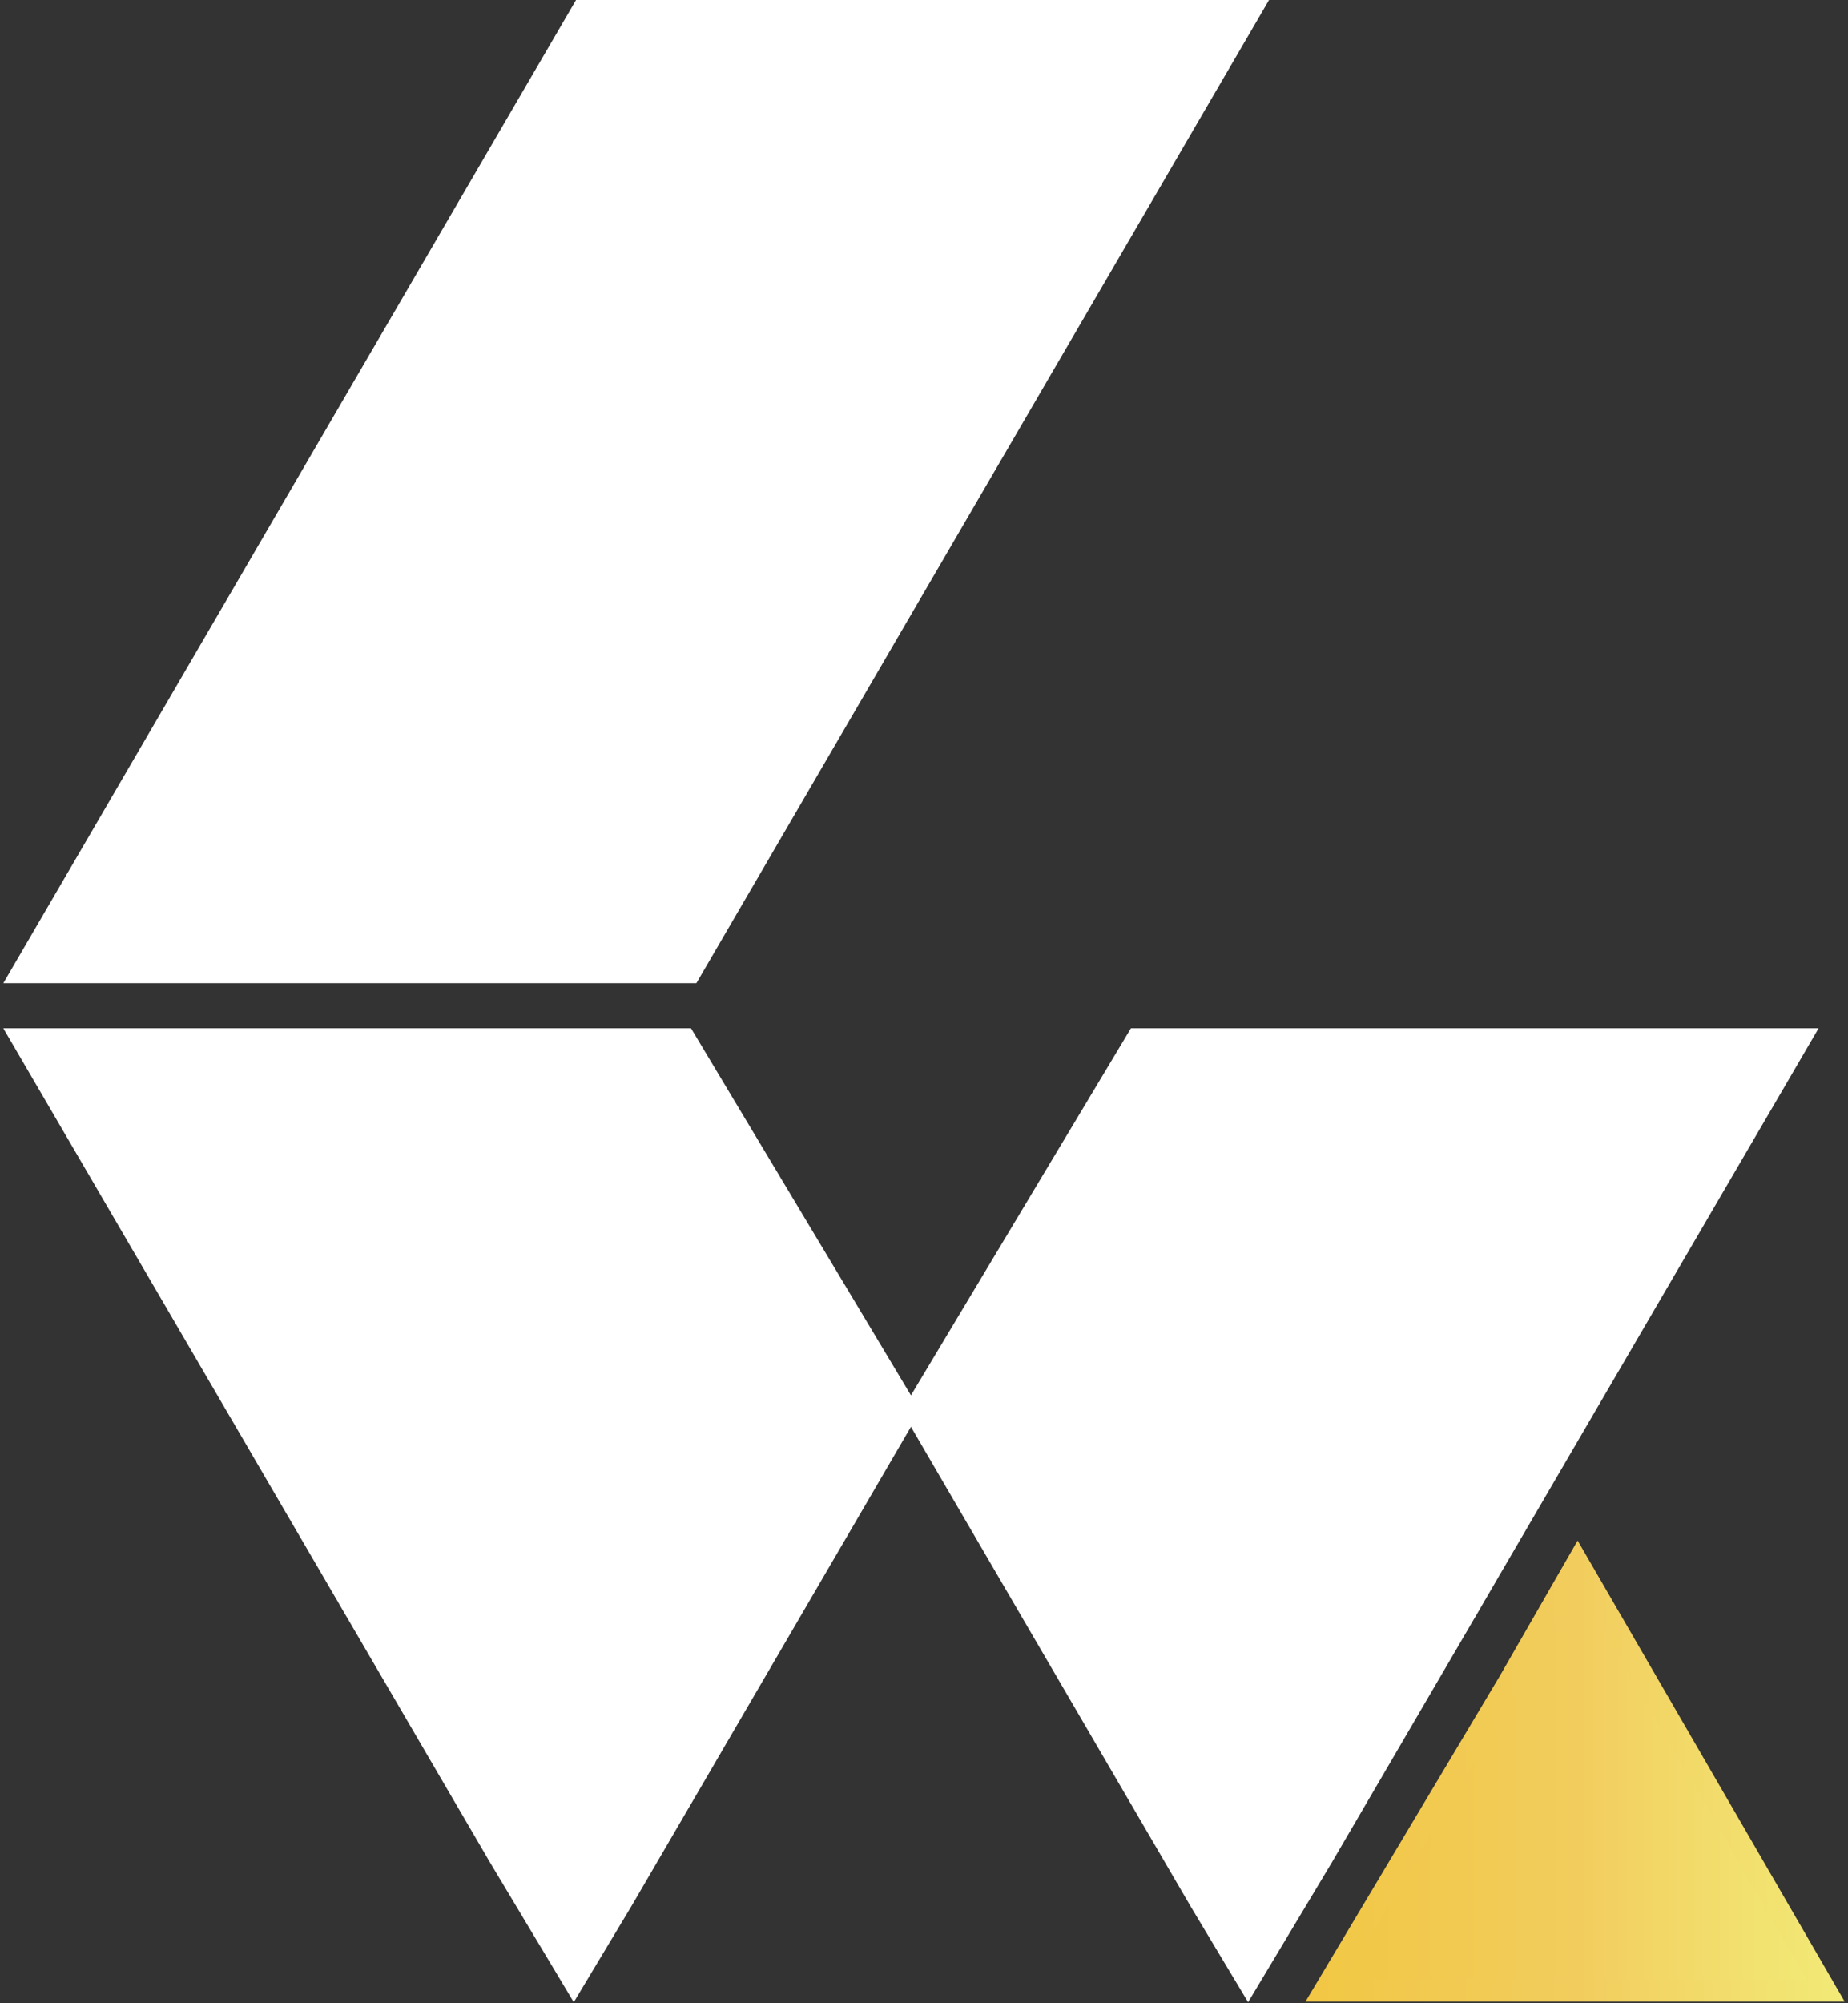
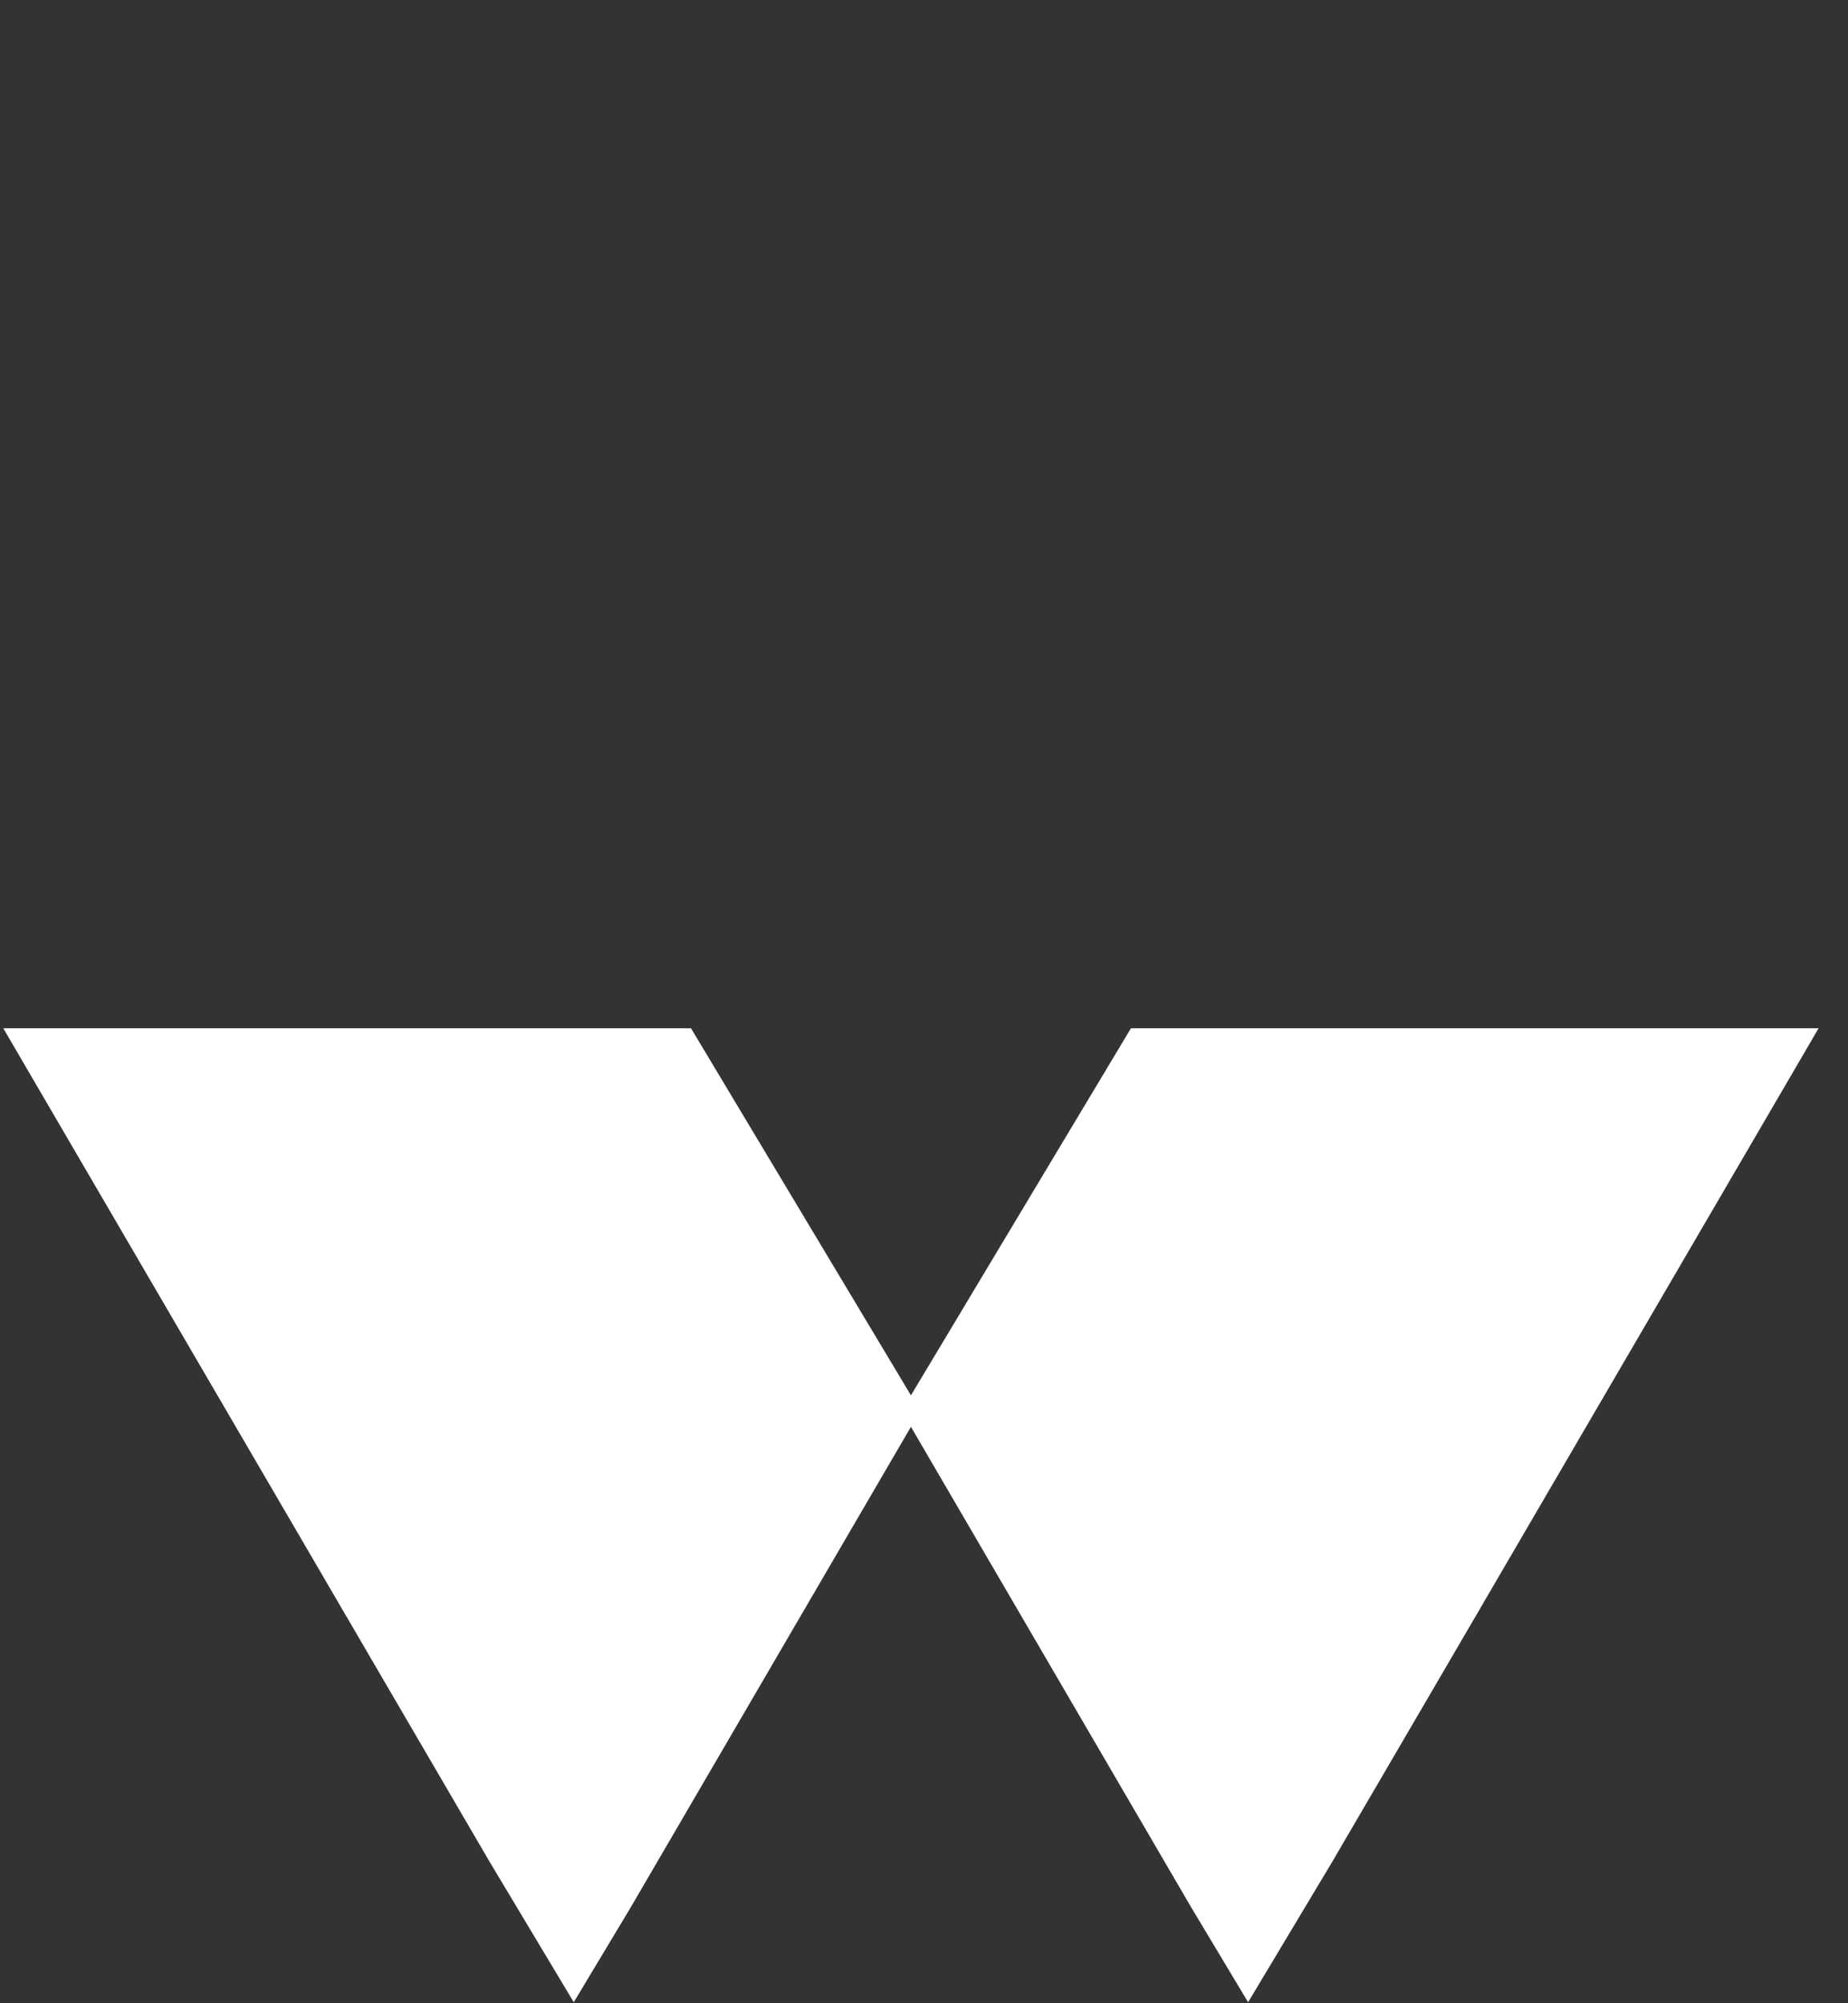
<svg xmlns="http://www.w3.org/2000/svg" width="108" height="117" viewBox="0 0 108 117" fill="none">
  <rect x="0" y="0" width="108" height="117" fill="#333333" stroke="none" />
  <g id="Dark mode Logo only 1" clip-path="url(#clip0_2392_10852)">
    <g id="Layer 1">
      <g id="Group">
-         <path id="Vector" d="M106.699 116.27H77.418L88.173 98.256L92.201 91.254L106.699 116.27Z" fill="url(#paint0_linear_2392_10852)" stroke="url(#paint1_linear_2392_10852)" stroke-width="1.276" stroke-miterlimit="10" />
        <path id="Vector_2" d="M53.039 82.406L36.341 111.024L33.532 115.7L29.174 108.431L29.131 108.357L22.371 96.784L20.885 94.237L20.742 93.998L20.342 93.308L20.276 93.188L20.214 93.089L19.748 92.293V92.29L1.304 60.695H40.022L53.039 82.406Z" fill="white" stroke="white" stroke-width="1.276" stroke-miterlimit="10" />
-         <path id="Vector_3" d="M53.434 82.406L70.135 111.024L72.941 115.7L77.299 108.431L77.342 108.357L84.105 96.784L85.591 94.237L85.734 93.998L86.134 93.308L86.197 93.188L86.262 93.089L86.726 92.293V92.29L105.17 60.695H66.454L53.434 82.406Z" fill="white" stroke="white" stroke-width="1.276" stroke-miterlimit="10" />
-         <path id="Vector_4" d="M73.916 0.143L40.616 57.282H0.442L33.745 0.143H73.916Z" fill="white" stroke="white" stroke-width="0.284" stroke-miterlimit="10" />
+         <path id="Vector_3" d="M53.434 82.406L70.135 111.024L72.941 115.7L77.299 108.431L77.342 108.357L84.105 96.784L85.591 94.237L85.734 93.998L86.134 93.308L86.197 93.188L86.262 93.089L86.726 92.293L105.17 60.695H66.454L53.434 82.406Z" fill="white" stroke="white" stroke-width="1.276" stroke-miterlimit="10" />
      </g>
    </g>
  </g>
  <defs>
    <linearGradient id="paint0_linear_2392_10852" x1="77.418" y1="103.762" x2="106.699" y2="103.762" gradientUnits="userSpaceOnUse">
      <stop stop-color="#F2C744" />
      <stop offset="0.51" stop-color="#F2CD5E" />
      <stop offset="1" stop-color="#F2EA77" />
    </linearGradient>
    <linearGradient id="paint1_linear_2392_10852" x1="76.296" y1="103.444" x2="107.808" y2="103.444" gradientUnits="userSpaceOnUse">
      <stop stop-color="#F2C744" />
      <stop offset="0.51" stop-color="#F2CD5E" />
      <stop offset="1" stop-color="#F2EA77" />
    </linearGradient>
    <clipPath id="clip0_2392_10852">
      <rect width="107.616" height="116.943" fill="white" transform="translate(0.192)" />
    </clipPath>
  </defs>
</svg>